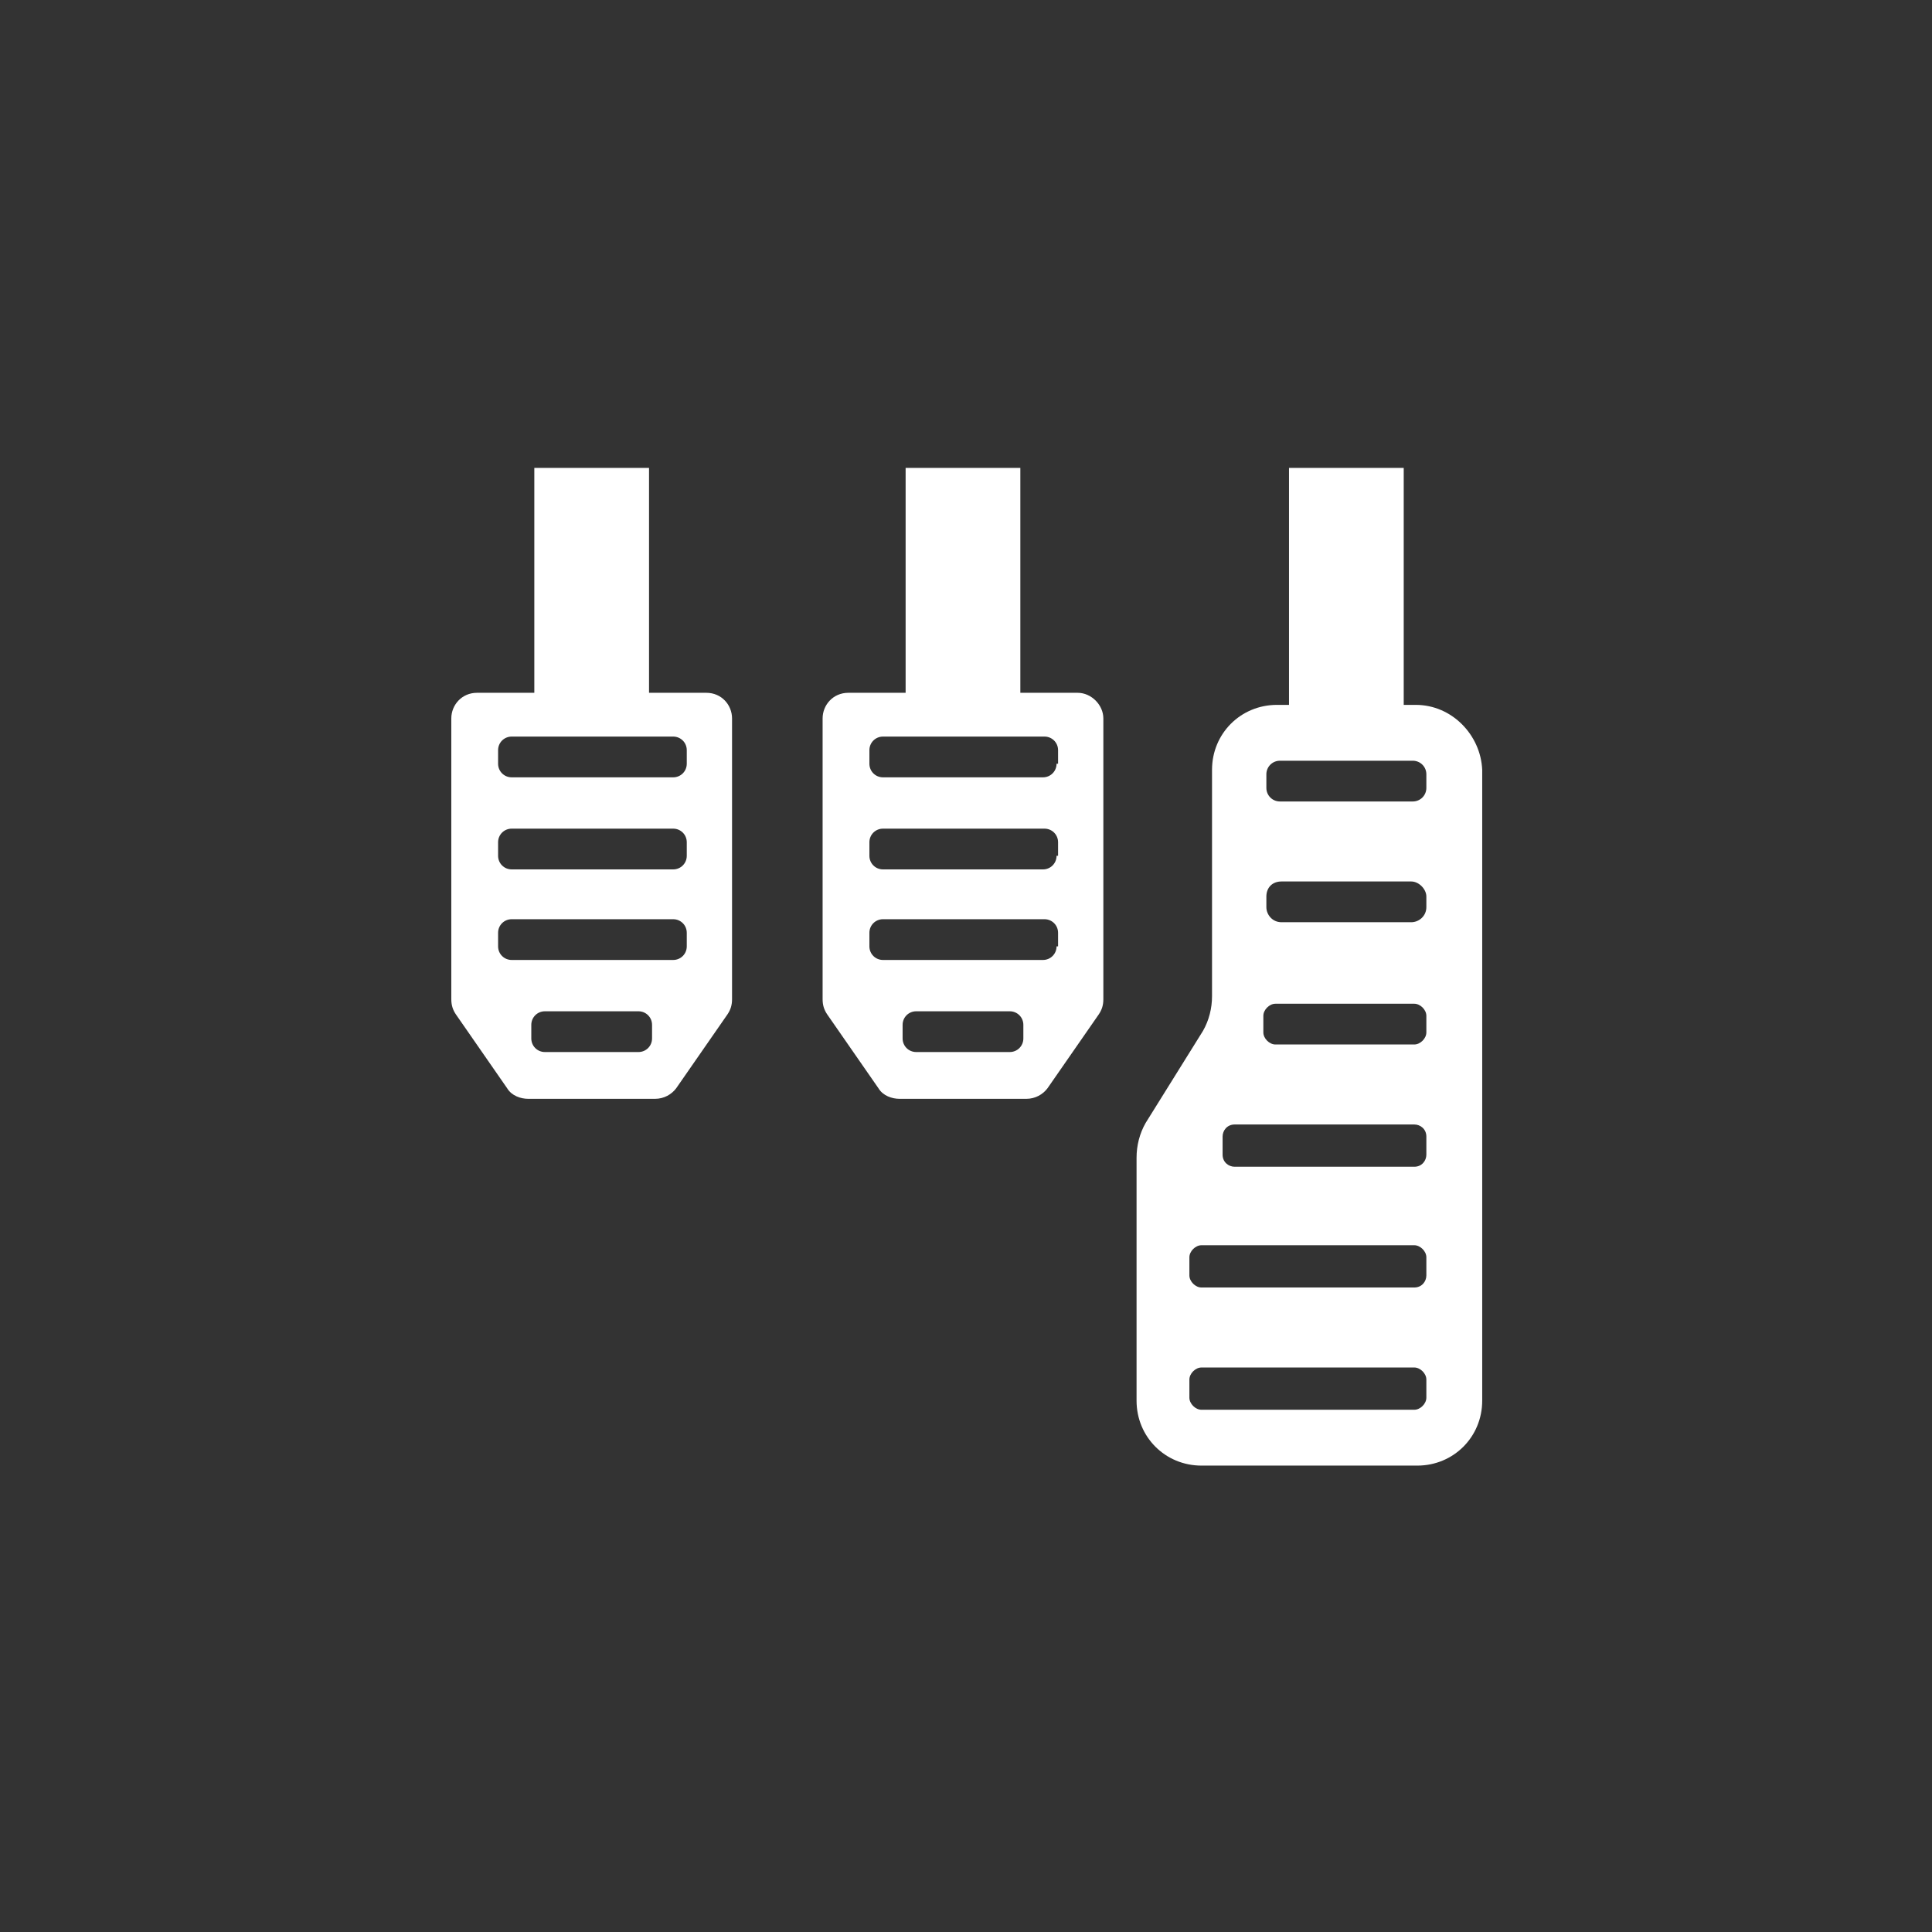
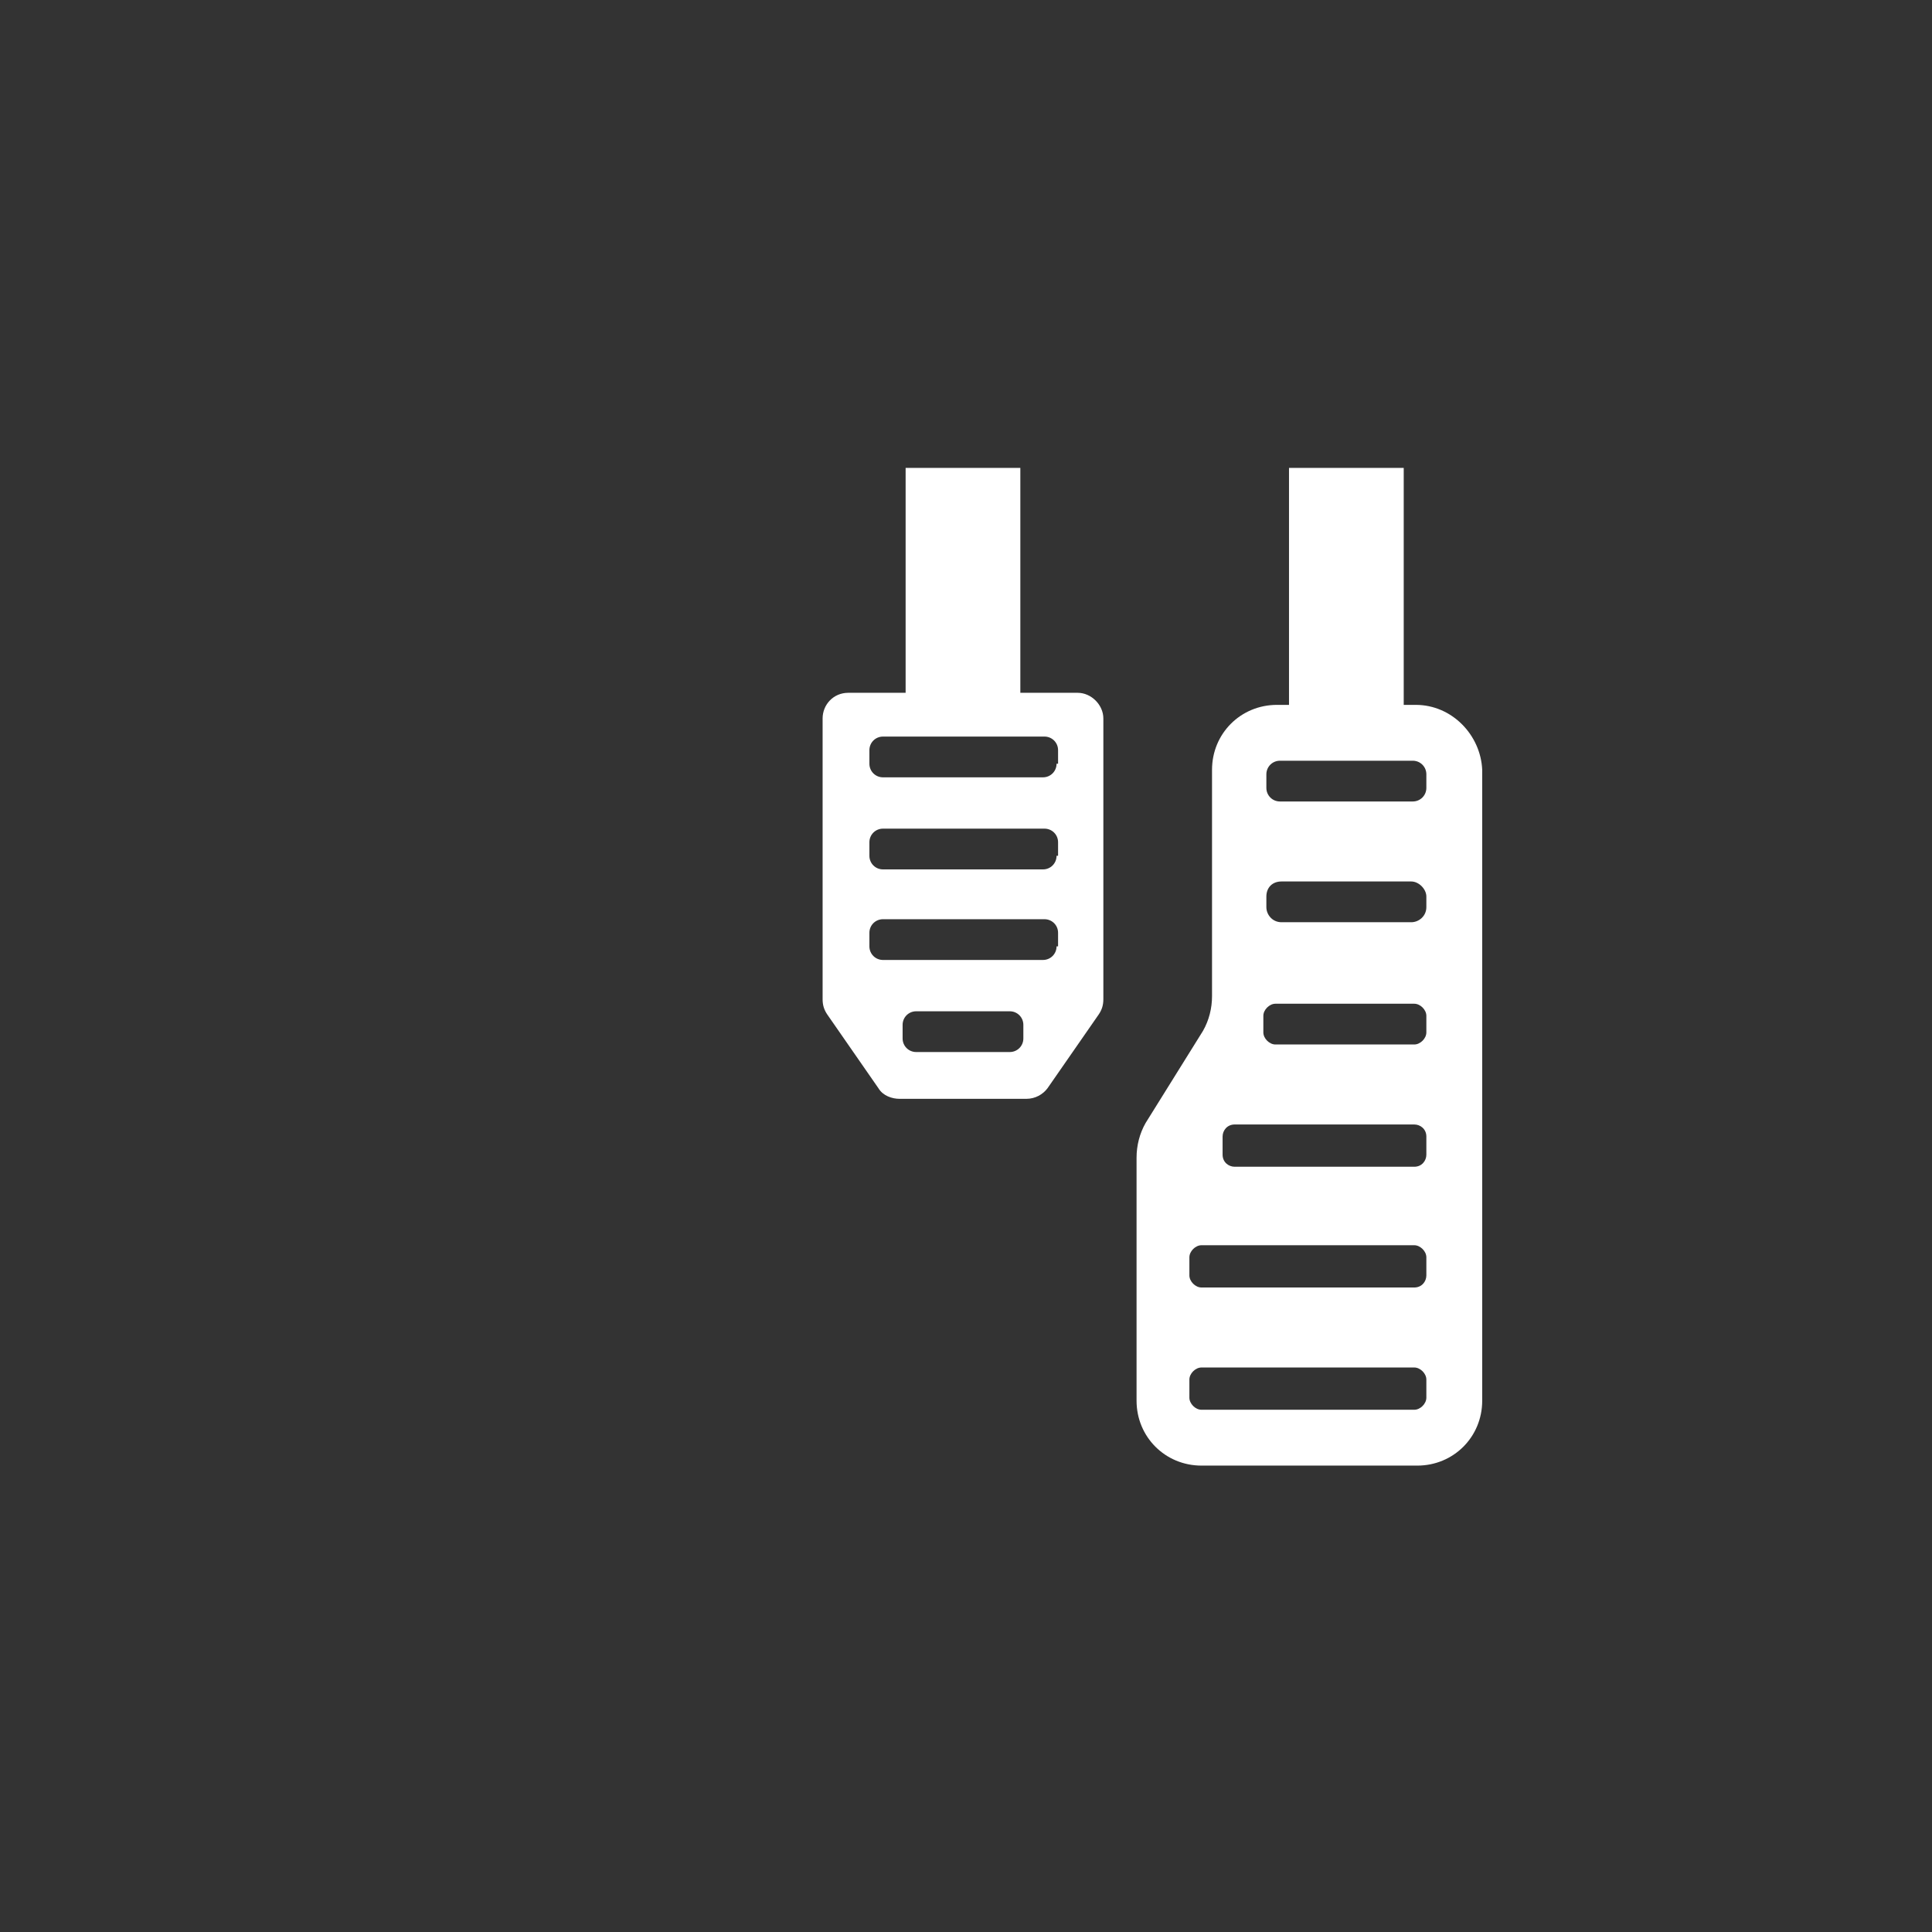
<svg xmlns="http://www.w3.org/2000/svg" version="1.1" id="Layer_1" x="0px" y="0px" viewBox="0 0 128 128" style="enable-background:new 0 0 128 128;" xml:space="preserve">
  <rect x="0" y="0" width="128" height="128" fill="#333333" stroke="none" />
  <style type="text/css"> .st0{fill:#FFFFFF;} .st1{fill-rule:evenodd;clip-rule:evenodd;fill:#FFFFFF;} </style>
  <g>
    <path class="st0" d="M93.8,46.7H93V31h-7.6v15.7h-0.8c-2.4,0-4.3,1.9-4.3,4.3v15c0,0.8-0.2,1.6-0.6,2.3l-3.8,6.1 c-0.4,0.7-0.6,1.5-0.6,2.3v16.1c0,2.4,1.9,4.3,4.3,4.3h14.3c2.4,0,4.3-1.9,4.3-4.3V51C98.1,48.7,96.2,46.7,93.8,46.7z M94.5,92.6 c0,0.4-0.4,0.8-0.8,0.8H79.6c-0.4,0-0.8-0.4-0.8-0.8v-1.2c0-0.4,0.4-0.8,0.8-0.8h14.1c0.4,0,0.8,0.4,0.8,0.8V92.6z M94.5,84.5 c0,0.4-0.3,0.8-0.8,0.8H79.6c-0.4,0-0.8-0.4-0.8-0.8v-1.2c0-0.4,0.4-0.8,0.8-0.8h14.1c0.4,0,0.8,0.4,0.8,0.8V84.5z M94.5,76.5 c0,0.4-0.3,0.8-0.8,0.8H81.8c-0.4,0-0.8-0.3-0.8-0.8v-1.2c0-0.4,0.3-0.8,0.8-0.8h11.9c0.4,0,0.8,0.3,0.8,0.8V76.5z M94.5,68.4 c0,0.4-0.4,0.8-0.8,0.8h-9.2c-0.4,0-0.8-0.4-0.8-0.8v-1.1c0-0.4,0.4-0.8,0.8-0.8h9.2c0.4,0,0.8,0.4,0.8,0.8V68.4z M94.5,60.1 c0,0.6-0.5,1-1,1h-8.6c-0.6,0-1-0.5-1-1v-0.7c0-0.6,0.4-1,1-1h8.6c0.5,0,1,0.5,1,1V60.1z M94.5,52.2c0,0.5-0.4,0.9-0.9,0.9h-8.8 c-0.5,0-0.9-0.4-0.9-0.9v-0.9c0-0.5,0.4-0.9,0.9-0.9h8.8c0.5,0,0.9,0.4,0.9,0.9V52.2z" />
-     <path class="st0" d="M46.8,45.9H43V31h-7.6v14.9h-3.8c-1,0-1.7,0.8-1.7,1.7v18.6c0,0.4,0.1,0.7,0.3,1l3.4,4.9 c0.3,0.5,0.9,0.7,1.4,0.7h8.4c0.6,0,1.1-0.3,1.4-0.7l3.4-4.9c0.2-0.3,0.3-0.6,0.3-1V47.6C48.5,46.7,47.8,45.9,46.8,45.9z M43.2,68.8c0,0.5-0.4,0.9-0.9,0.9h-6.2c-0.5,0-0.9-0.4-0.9-0.9v-0.9c0-0.5,0.4-0.9,0.9-0.9h6.2c0.5,0,0.9,0.4,0.9,0.9V68.8z M45.5,62.7c0,0.5-0.4,0.9-0.9,0.9H33.9c-0.5,0-0.9-0.4-0.9-0.9v-0.9c0-0.5,0.4-0.9,0.9-0.9h10.7c0.5,0,0.9,0.4,0.9,0.9V62.7z M45.5,56.7c0,0.5-0.4,0.9-0.9,0.9H33.9c-0.5,0-0.9-0.4-0.9-0.9v-0.9c0-0.5,0.4-0.9,0.9-0.9h10.7c0.5,0,0.9,0.4,0.9,0.9V56.7z M45.5,50.6c0,0.5-0.4,0.9-0.9,0.9H33.9c-0.5,0-0.9-0.4-0.9-0.9v-0.9c0-0.5,0.4-0.9,0.9-0.9h10.7c0.5,0,0.9,0.4,0.9,0.9V50.6z" />
    <path class="st0" d="M71.4,45.9h-3.8V31H60v14.9h-3.8c-1,0-1.7,0.8-1.7,1.7v18.6c0,0.4,0.1,0.7,0.3,1l3.4,4.9 c0.3,0.5,0.9,0.7,1.4,0.7H68c0.6,0,1.1-0.3,1.4-0.7l3.4-4.9c0.2-0.3,0.3-0.6,0.3-1V47.6C73.1,46.7,72.3,45.9,71.4,45.9z M67.8,68.8 c0,0.5-0.4,0.9-0.9,0.9h-6.2c-0.5,0-0.9-0.4-0.9-0.9v-0.9c0-0.5,0.4-0.9,0.9-0.9h6.2c0.5,0,0.9,0.4,0.9,0.9V68.8z M70,62.7 c0,0.5-0.4,0.9-0.9,0.9H58.5c-0.5,0-0.9-0.4-0.9-0.9v-0.9c0-0.5,0.4-0.9,0.9-0.9h10.7c0.5,0,0.9,0.4,0.9,0.9V62.7z M70,56.7 c0,0.5-0.4,0.9-0.9,0.9H58.5c-0.5,0-0.9-0.4-0.9-0.9v-0.9c0-0.5,0.4-0.9,0.9-0.9h10.7c0.5,0,0.9,0.4,0.9,0.9V56.7z M70,50.6 c0,0.5-0.4,0.9-0.9,0.9H58.5c-0.5,0-0.9-0.4-0.9-0.9v-0.9c0-0.5,0.4-0.9,0.9-0.9h10.7c0.5,0,0.9,0.4,0.9,0.9V50.6z" />
  </g>
</svg>